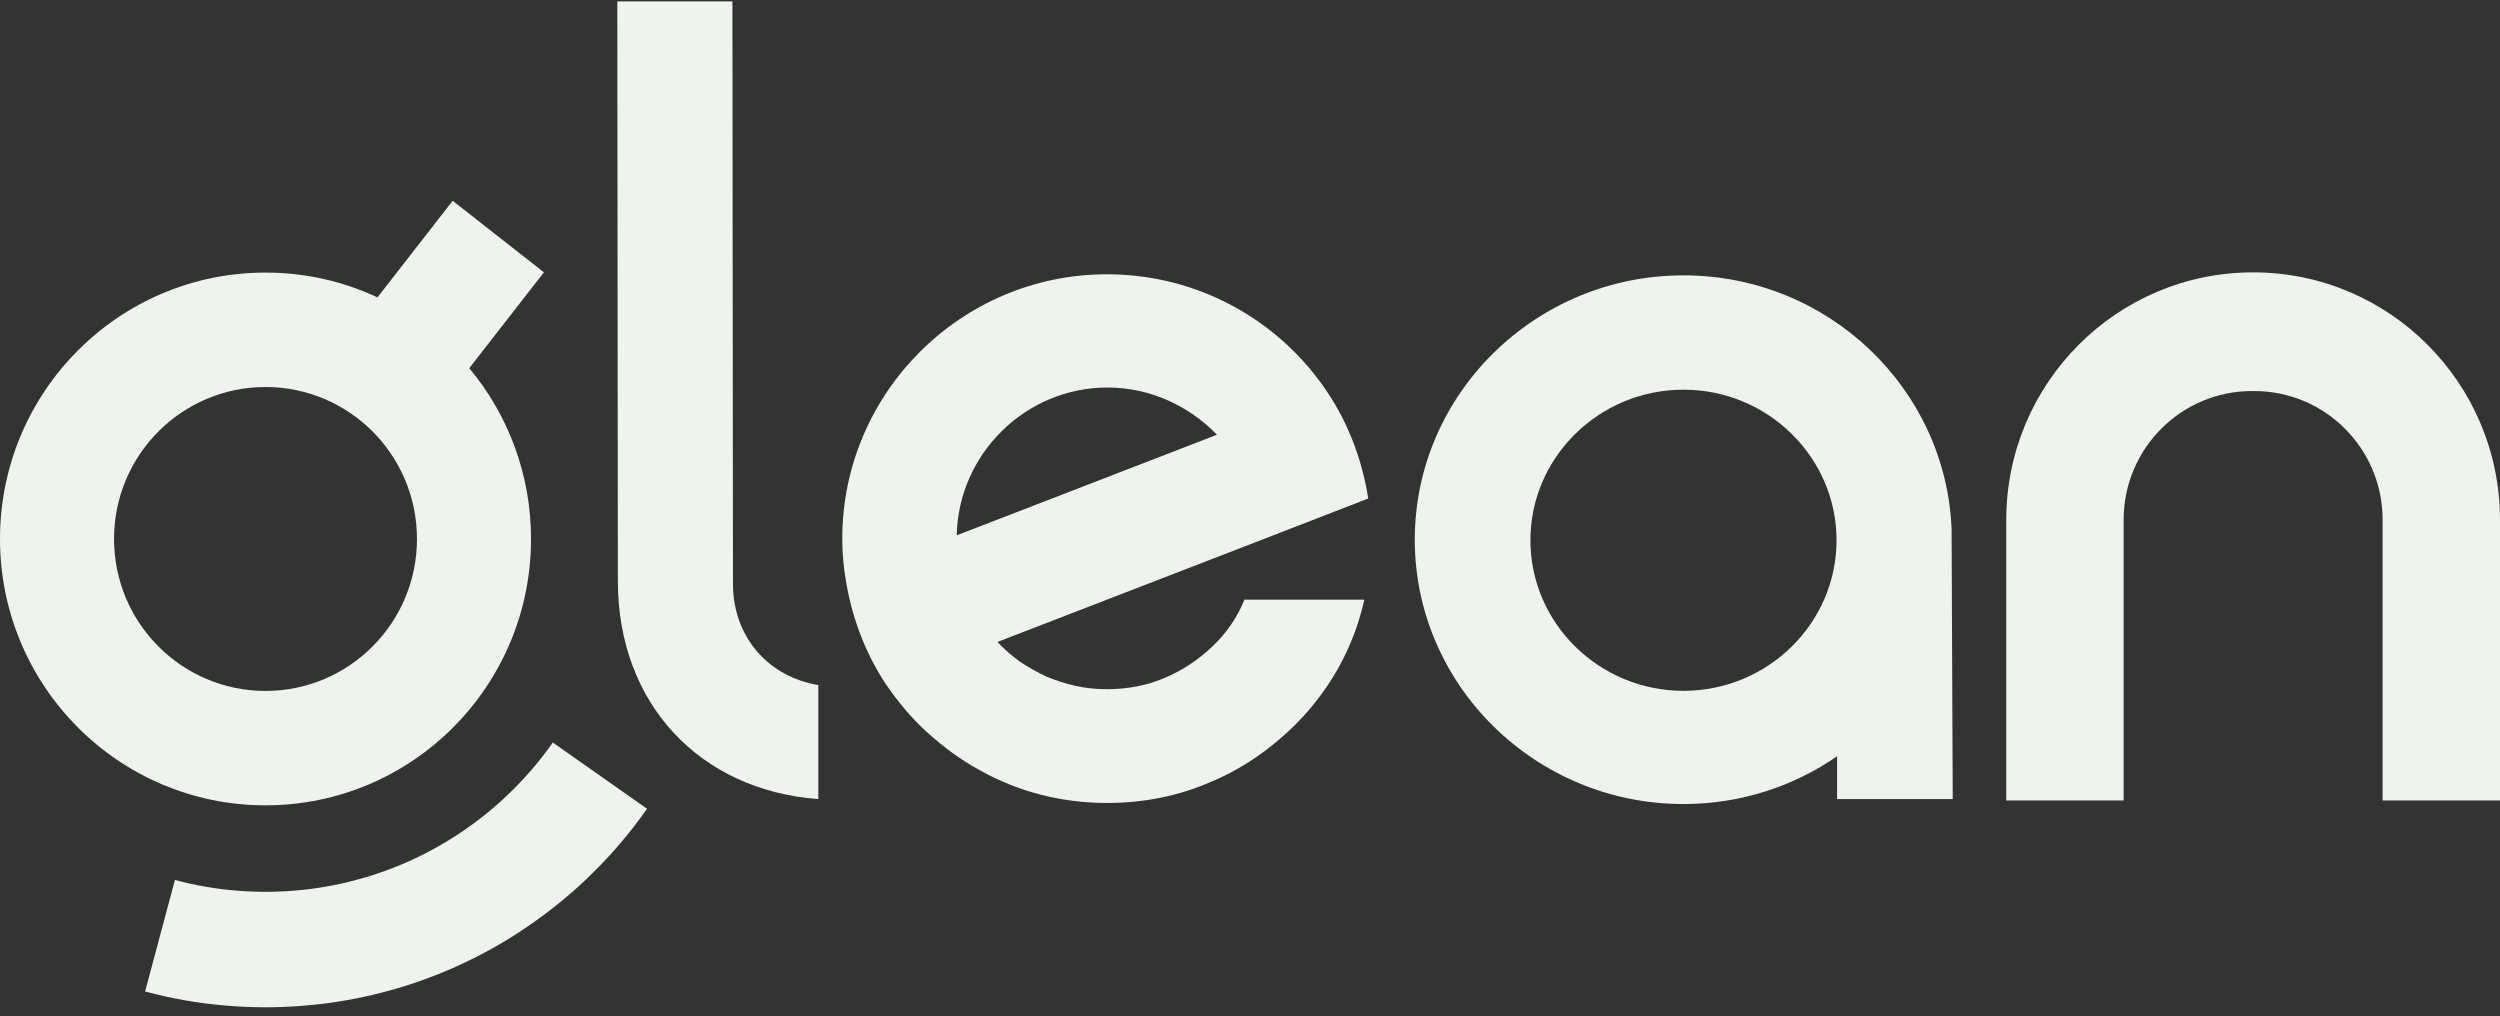
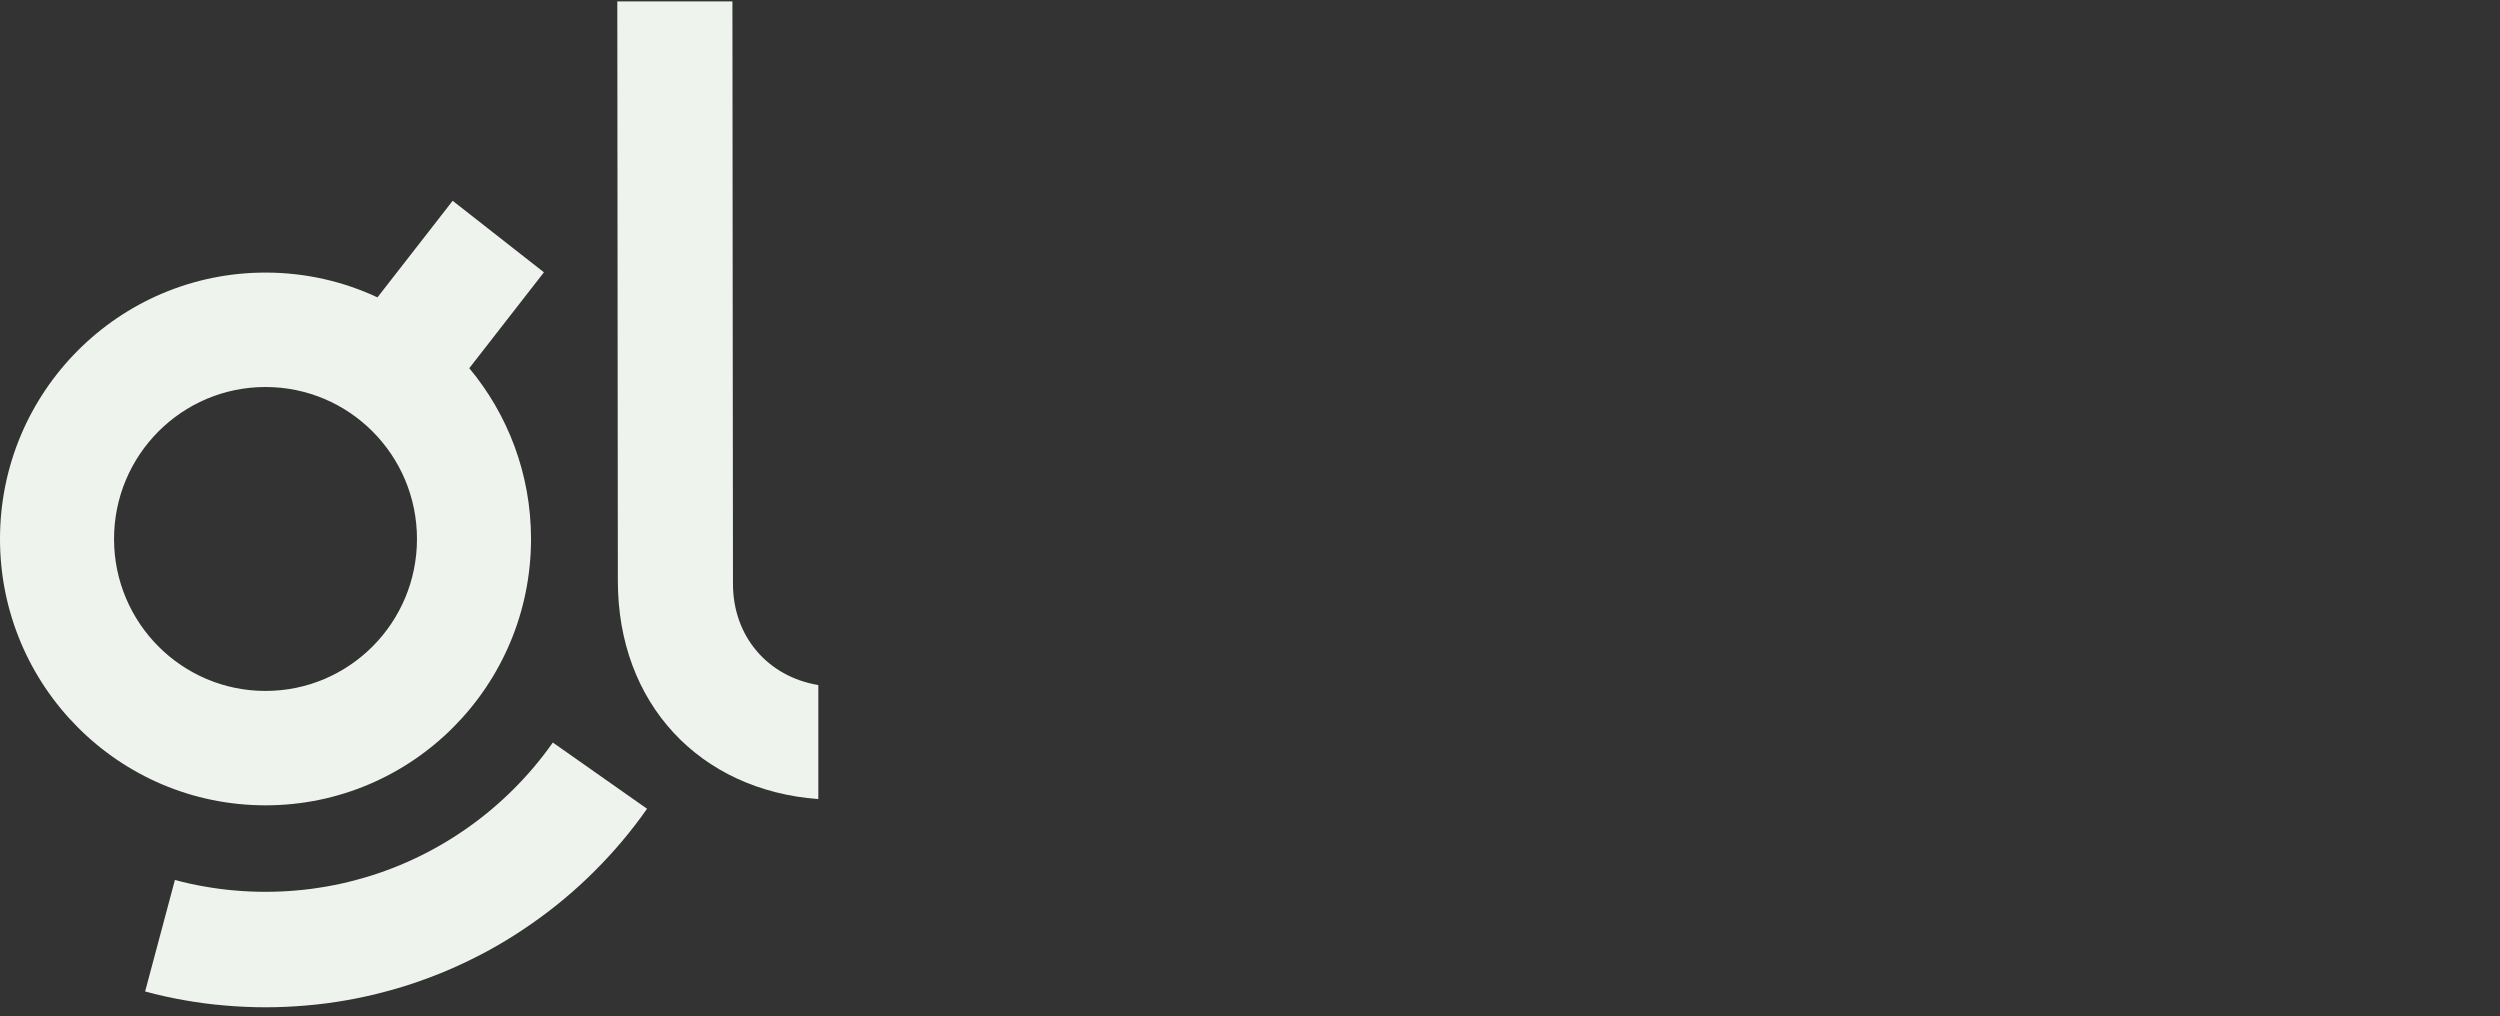
<svg xmlns="http://www.w3.org/2000/svg" width="91" height="37" viewBox="0 0 91 37" fill="none">
  <rect x="0" y="0" width="91" height="37" fill="#333333" stroke="none" />
-   <path d="M44.157 23.507C43.656 23.987 43.076 24.387 42.415 24.667C41.774 24.947 41.053 25.087 40.292 25.087C39.891 25.087 39.511 25.047 39.15 24.967C38.79 24.887 38.429 24.767 38.089 24.627C37.748 24.467 37.428 24.287 37.128 24.087C36.827 23.867 36.547 23.627 36.307 23.367L45.779 19.706L49.804 18.146C49.584 16.746 49.084 15.425 48.323 14.285C46.6 11.685 43.636 9.984 40.292 9.984C34.985 9.984 30.659 14.305 30.659 19.606C30.659 20.106 30.699 20.587 30.779 21.067C31 22.467 31.5 23.787 32.261 24.927C32.702 25.567 33.202 26.168 33.783 26.688C34.364 27.208 34.985 27.668 35.686 28.048C36.367 28.428 37.108 28.728 37.889 28.928C38.67 29.128 39.471 29.228 40.312 29.228C41.633 29.228 42.915 28.968 44.057 28.468C45.218 27.988 46.24 27.268 47.121 26.408C48.002 25.527 48.703 24.507 49.184 23.347C49.384 22.867 49.544 22.347 49.664 21.827H45.299C45.038 22.467 44.657 23.027 44.157 23.507ZM40.312 14.105C41.874 14.105 43.296 14.785 44.297 15.825L34.825 19.486C34.884 16.526 37.328 14.105 40.312 14.105Z" fill="#EEF4ED" />
  <path d="M26.68 21.249L26.66 0.051H22.47L22.49 21.148C22.49 25.601 25.457 28.765 29.787 29.087V24.936C27.963 24.634 26.68 23.183 26.68 21.249Z" fill="#EEF4ED" />
-   <path d="M71.038 19.265C70.835 14.144 66.545 10.023 61.278 10.023C55.89 10.023 51.498 14.344 51.498 19.645C51.498 24.946 55.89 29.267 61.278 29.267C63.352 29.267 65.284 28.627 66.87 27.527V29.087H71.079L71.038 19.305V19.265ZM61.278 25.146C58.208 25.146 55.707 22.686 55.707 19.665C55.707 16.645 58.208 14.184 61.278 14.184C64.349 14.184 66.85 16.645 66.85 19.665C66.85 22.686 64.349 25.146 61.278 25.146Z" fill="#EEF4ED" />
-   <path d="M82.014 9.914C77.051 9.914 73.028 13.95 73.028 18.929V29.137H77.3V18.922C77.3 16.333 79.392 14.234 81.973 14.234H82.055C84.636 14.234 86.728 16.333 86.728 18.922V29.137H91V18.929C91 13.95 86.977 9.914 82.014 9.914Z" fill="#EEF4ED" />
  <path fill-rule="evenodd" clip-rule="evenodd" d="M13.74 10.824L16.477 7.309L19.799 9.912L17.082 13.402C18.485 15.085 19.329 17.253 19.329 19.618C19.329 24.973 15.002 29.314 9.664 29.314C4.327 29.314 0 24.973 0 19.618C0 14.263 4.327 9.922 9.664 9.922C11.12 9.922 12.501 10.245 13.74 10.824ZM9.664 25.15C6.619 25.15 4.151 22.673 4.151 19.618C4.151 16.563 6.619 14.087 9.664 14.087C12.71 14.087 15.178 16.563 15.178 19.618C15.178 22.673 12.71 25.15 9.664 25.15ZM19.441 27.913C19.202 28.197 18.95 28.469 18.686 28.733C18.423 28.995 18.149 29.246 17.863 29.485C17.58 29.723 17.285 29.948 16.98 30.161C16.676 30.373 16.361 30.575 16.039 30.759C15.718 30.946 15.389 31.116 15.052 31.273C14.717 31.43 14.374 31.572 14.024 31.698C13.677 31.825 13.323 31.936 12.962 32.03C12.607 32.128 12.244 32.208 11.877 32.27C11.515 32.335 11.147 32.383 10.775 32.414C10.408 32.446 10.038 32.462 9.664 32.462C9.291 32.462 8.921 32.446 8.554 32.414C8.182 32.383 7.814 32.335 7.451 32.27C7.085 32.208 6.722 32.128 6.367 32.03L5.282 36.09C5.754 36.218 6.236 36.325 6.724 36.41C7.204 36.495 7.694 36.56 8.19 36.6C8.676 36.643 9.167 36.665 9.664 36.665C10.162 36.665 10.653 36.643 11.139 36.6C11.634 36.56 12.122 36.495 12.605 36.41C13.093 36.325 13.573 36.218 14.047 36.09C14.525 35.965 14.997 35.817 15.457 35.647C15.923 35.479 16.378 35.291 16.823 35.082C17.271 34.873 17.709 34.646 18.134 34.4C18.561 34.153 18.977 33.887 19.381 33.602C19.786 33.32 20.178 33.02 20.555 32.703C20.935 32.385 21.299 32.052 21.647 31.703C21.997 31.354 22.33 30.992 22.649 30.613C22.967 30.237 23.269 29.843 23.553 29.439L20.123 27.028C19.909 27.333 19.681 27.628 19.441 27.913Z" fill="#EEF4ED" />
</svg>